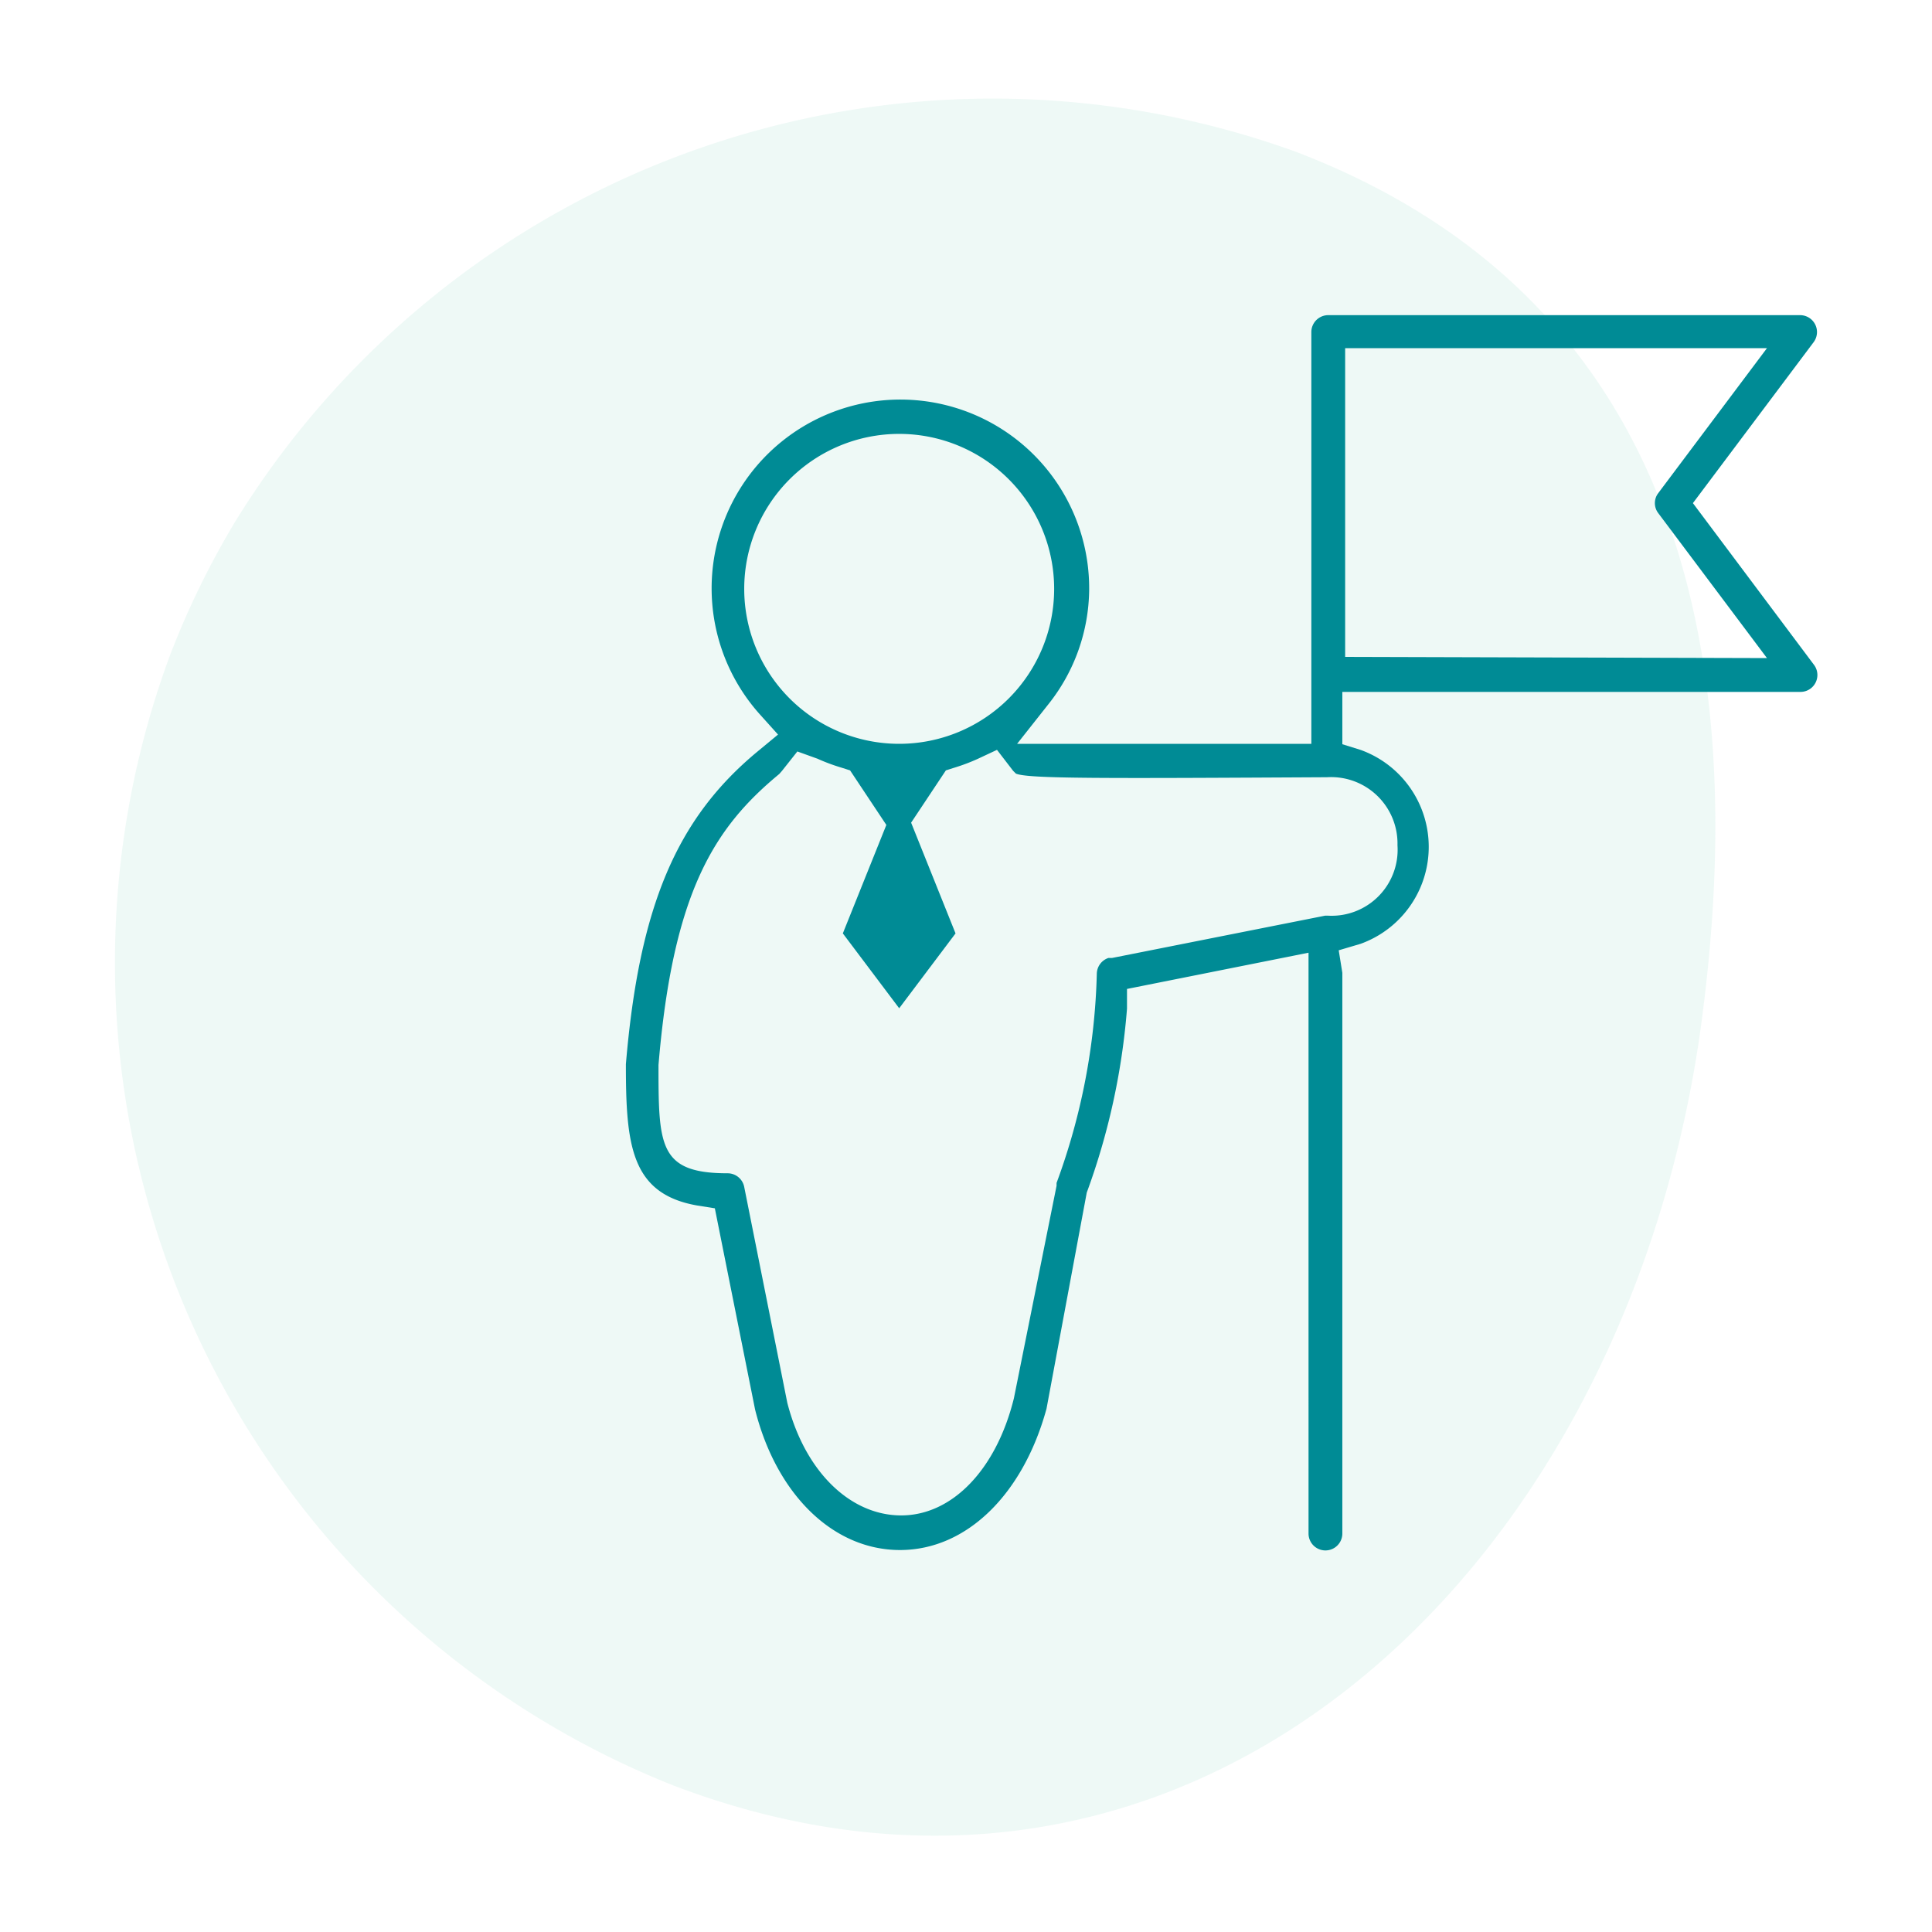
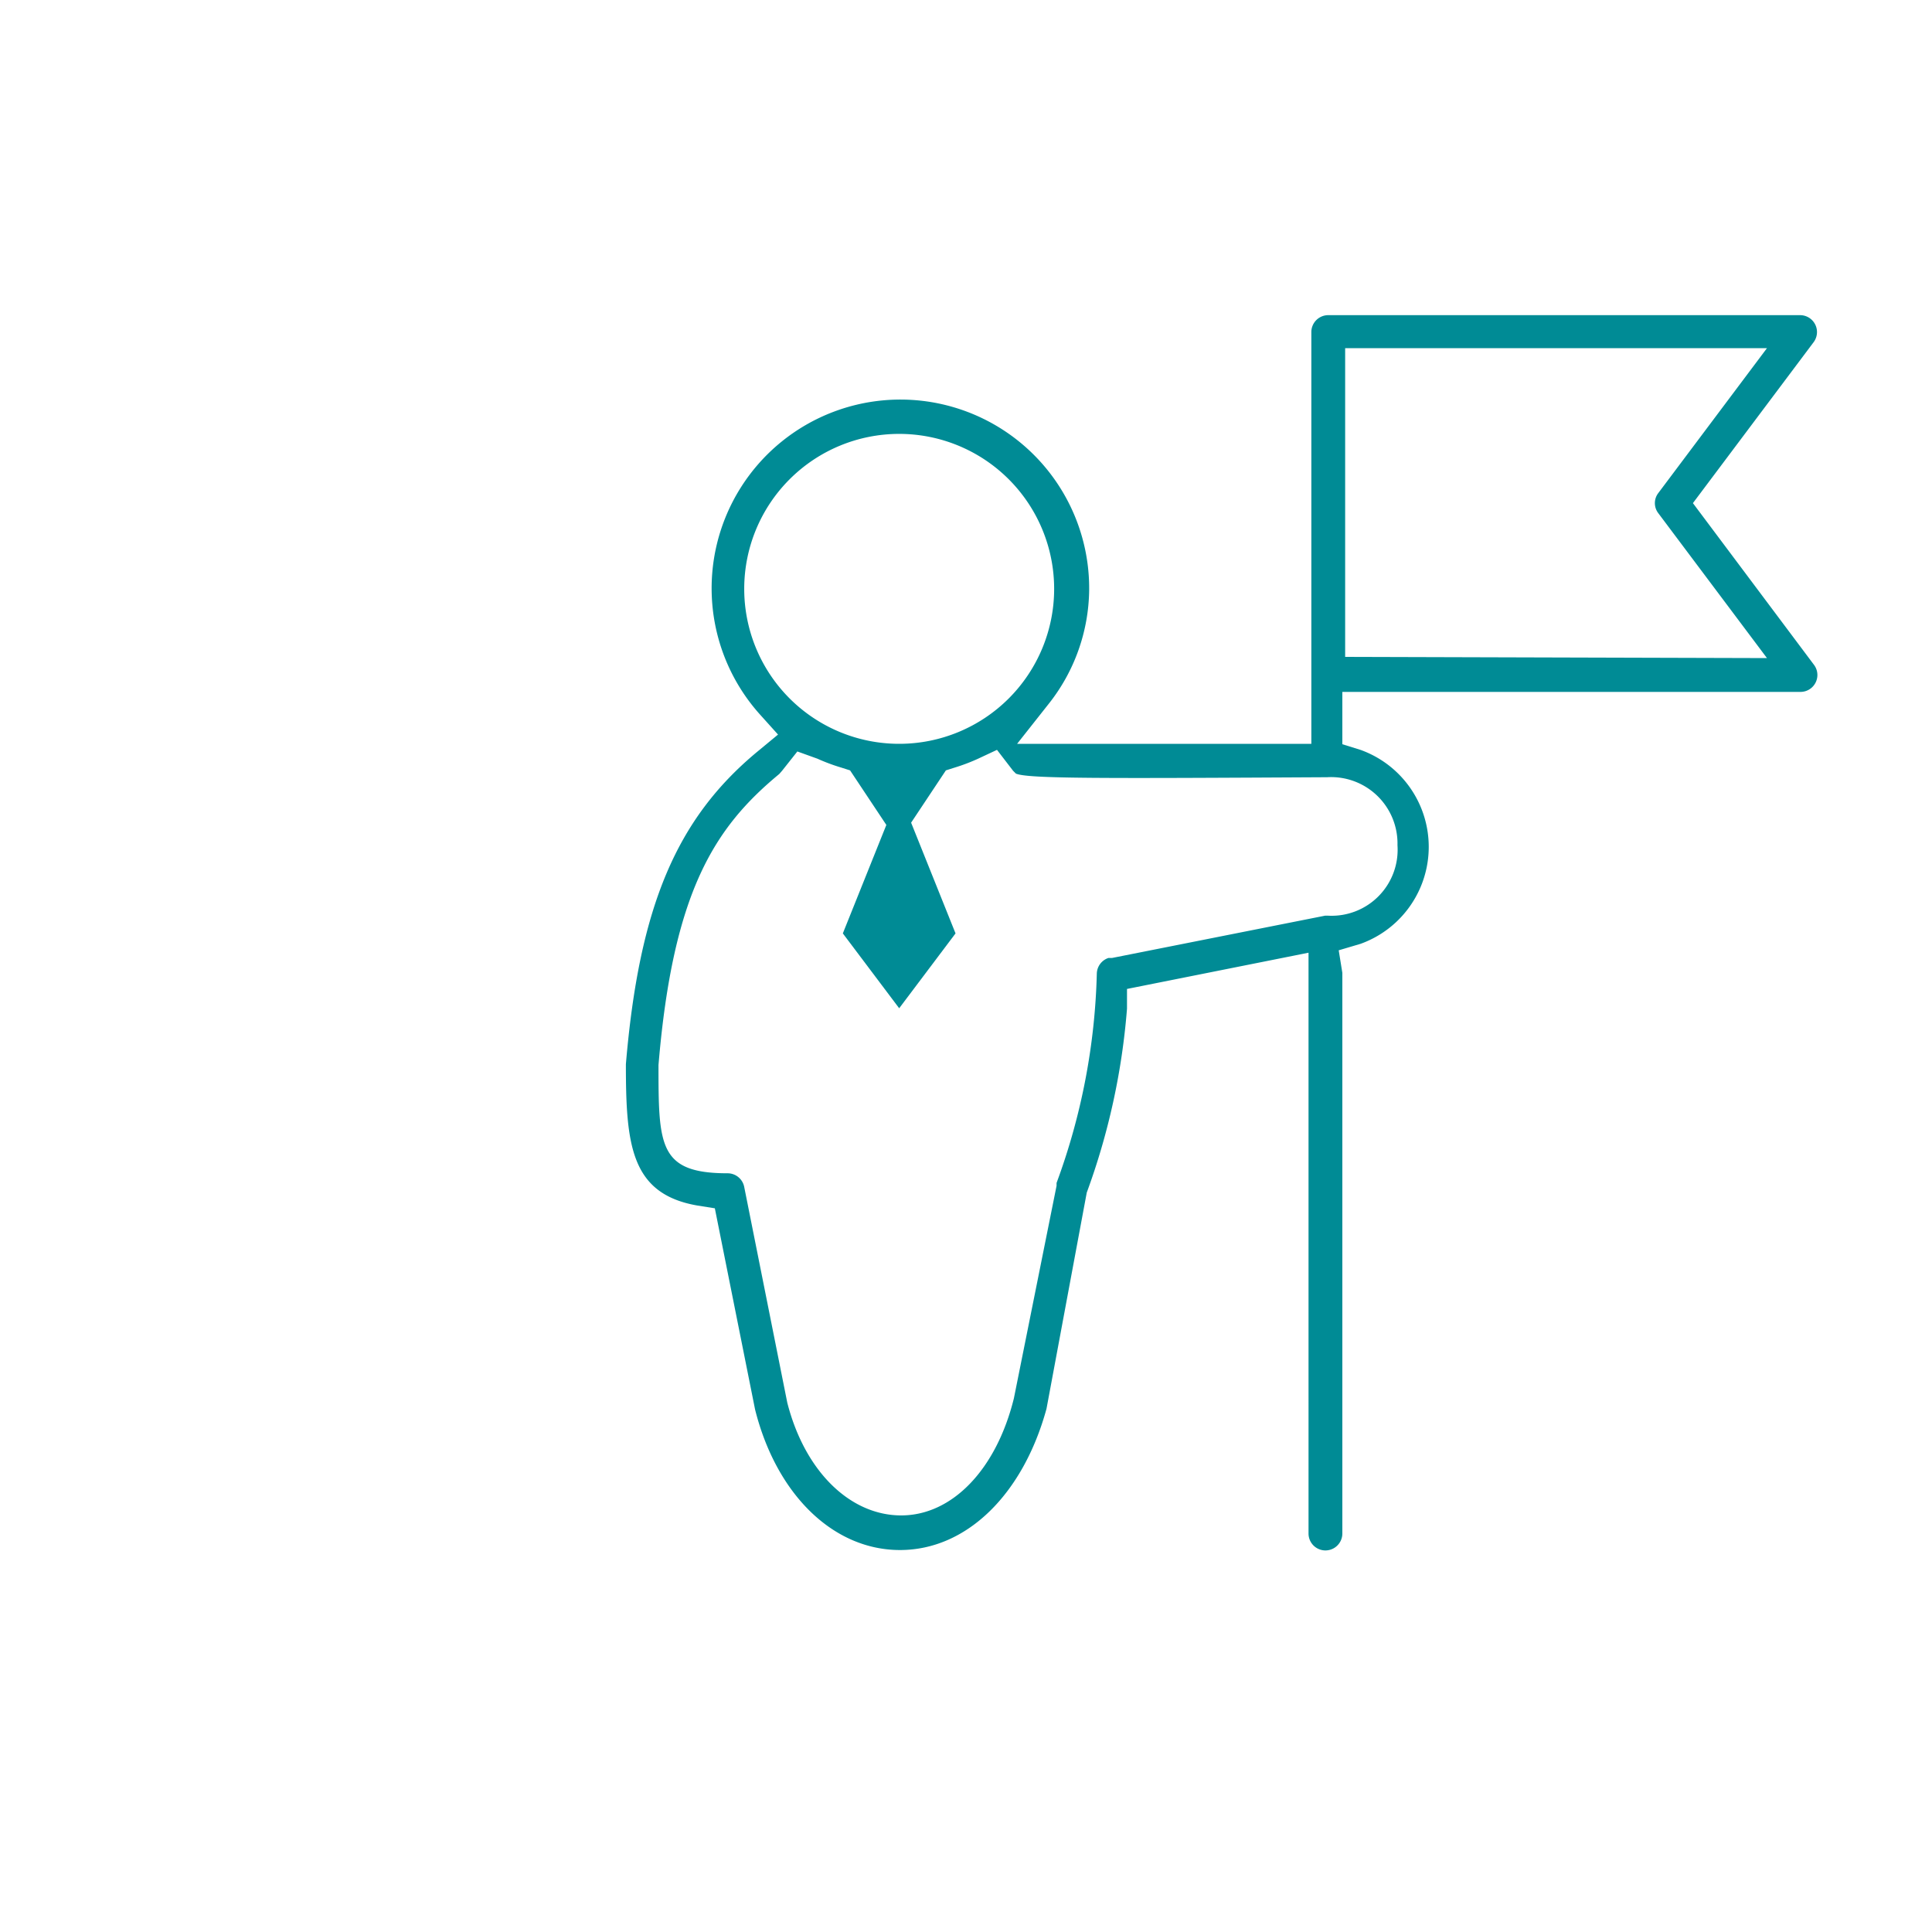
<svg xmlns="http://www.w3.org/2000/svg" id="Layer_1" data-name="Layer 1" viewBox="0 0 48 48">
  <defs>
    <style>.cls-1{fill:#55c7a6;opacity:0.1;}.cls-2{fill:#008b95;}</style>
  </defs>
  <title>2Artboard 3</title>
-   <path class="cls-1" d="M4.22,16.29A21,21,0,0,1,5.88,12.9,22.11,22.11,0,0,1,32.22,3.78c9.29,3.57,11.41,12.12,10,22-2,13.54-12.81,23.45-25.54,18.56A22,22,0,0,1,4.22,16.29Z" />
  <polygon class="cls-2" points="22.34 25.05 23.74 23.19 22.34 19.7 20.94 23.19 22.34 25.05" />
  <path class="cls-2" d="M42.06,12.5l3-4a.42.42,0,0,0-.33-.67H33a.42.42,0,0,0-.42.42V18.48H25.27l.79-1a4.63,4.63,0,0,0,1-2.82,4.69,4.69,0,1,0-8.18,3.09l.45.5-.52.43c-2,1.66-2.93,3.84-3.26,7.76,0,2,.12,3.22,1.77,3.51l.44.07,1,5c.53,2.11,1.94,3.49,3.6,3.49S25.42,37.12,26,35L27,29.63a17.12,17.12,0,0,0,1-4.57l0-.49,4.51-.9V38.1a.42.42,0,1,0,.84,0V24.28l0-.11-.09-.56.54-.16a2.56,2.56,0,0,0,0-4.82l-.45-.14v-1.3H44.74a.42.42,0,0,0,.33-.67ZM18.49,14.63a3.85,3.85,0,1,1,3.85,3.85A3.85,3.85,0,0,1,18.49,14.63ZM34.72,21A1.64,1.64,0,0,1,33,22.75h-.08l-5.29,1.05-.09,0a.42.42,0,0,0-.29.39,16.15,16.15,0,0,1-1,5.2l0,.07-1.06,5.28c-.44,1.78-1.54,2.91-2.8,2.91S20,36.57,19.56,34.85l-1.07-5.36a.42.42,0,0,0-.41-.34c-1.71,0-1.72-.68-1.72-2.69.36-4.3,1.39-5.9,3-7.23l.07-.08.38-.48.5.18a4.72,4.72,0,0,0,.59.22l.22.07,1.19,1.79,1.19-1.79.22-.07a4.72,4.72,0,0,0,.58-.22l.47-.22.4.52.07.07c.3.13,2.17.12,7.73.09A1.65,1.65,0,0,1,34.72,21Zm-1.3-4.68V8.65H43.9l-2.7,3.6a.41.41,0,0,0,0,.5l2.7,3.6Z" />
</svg>